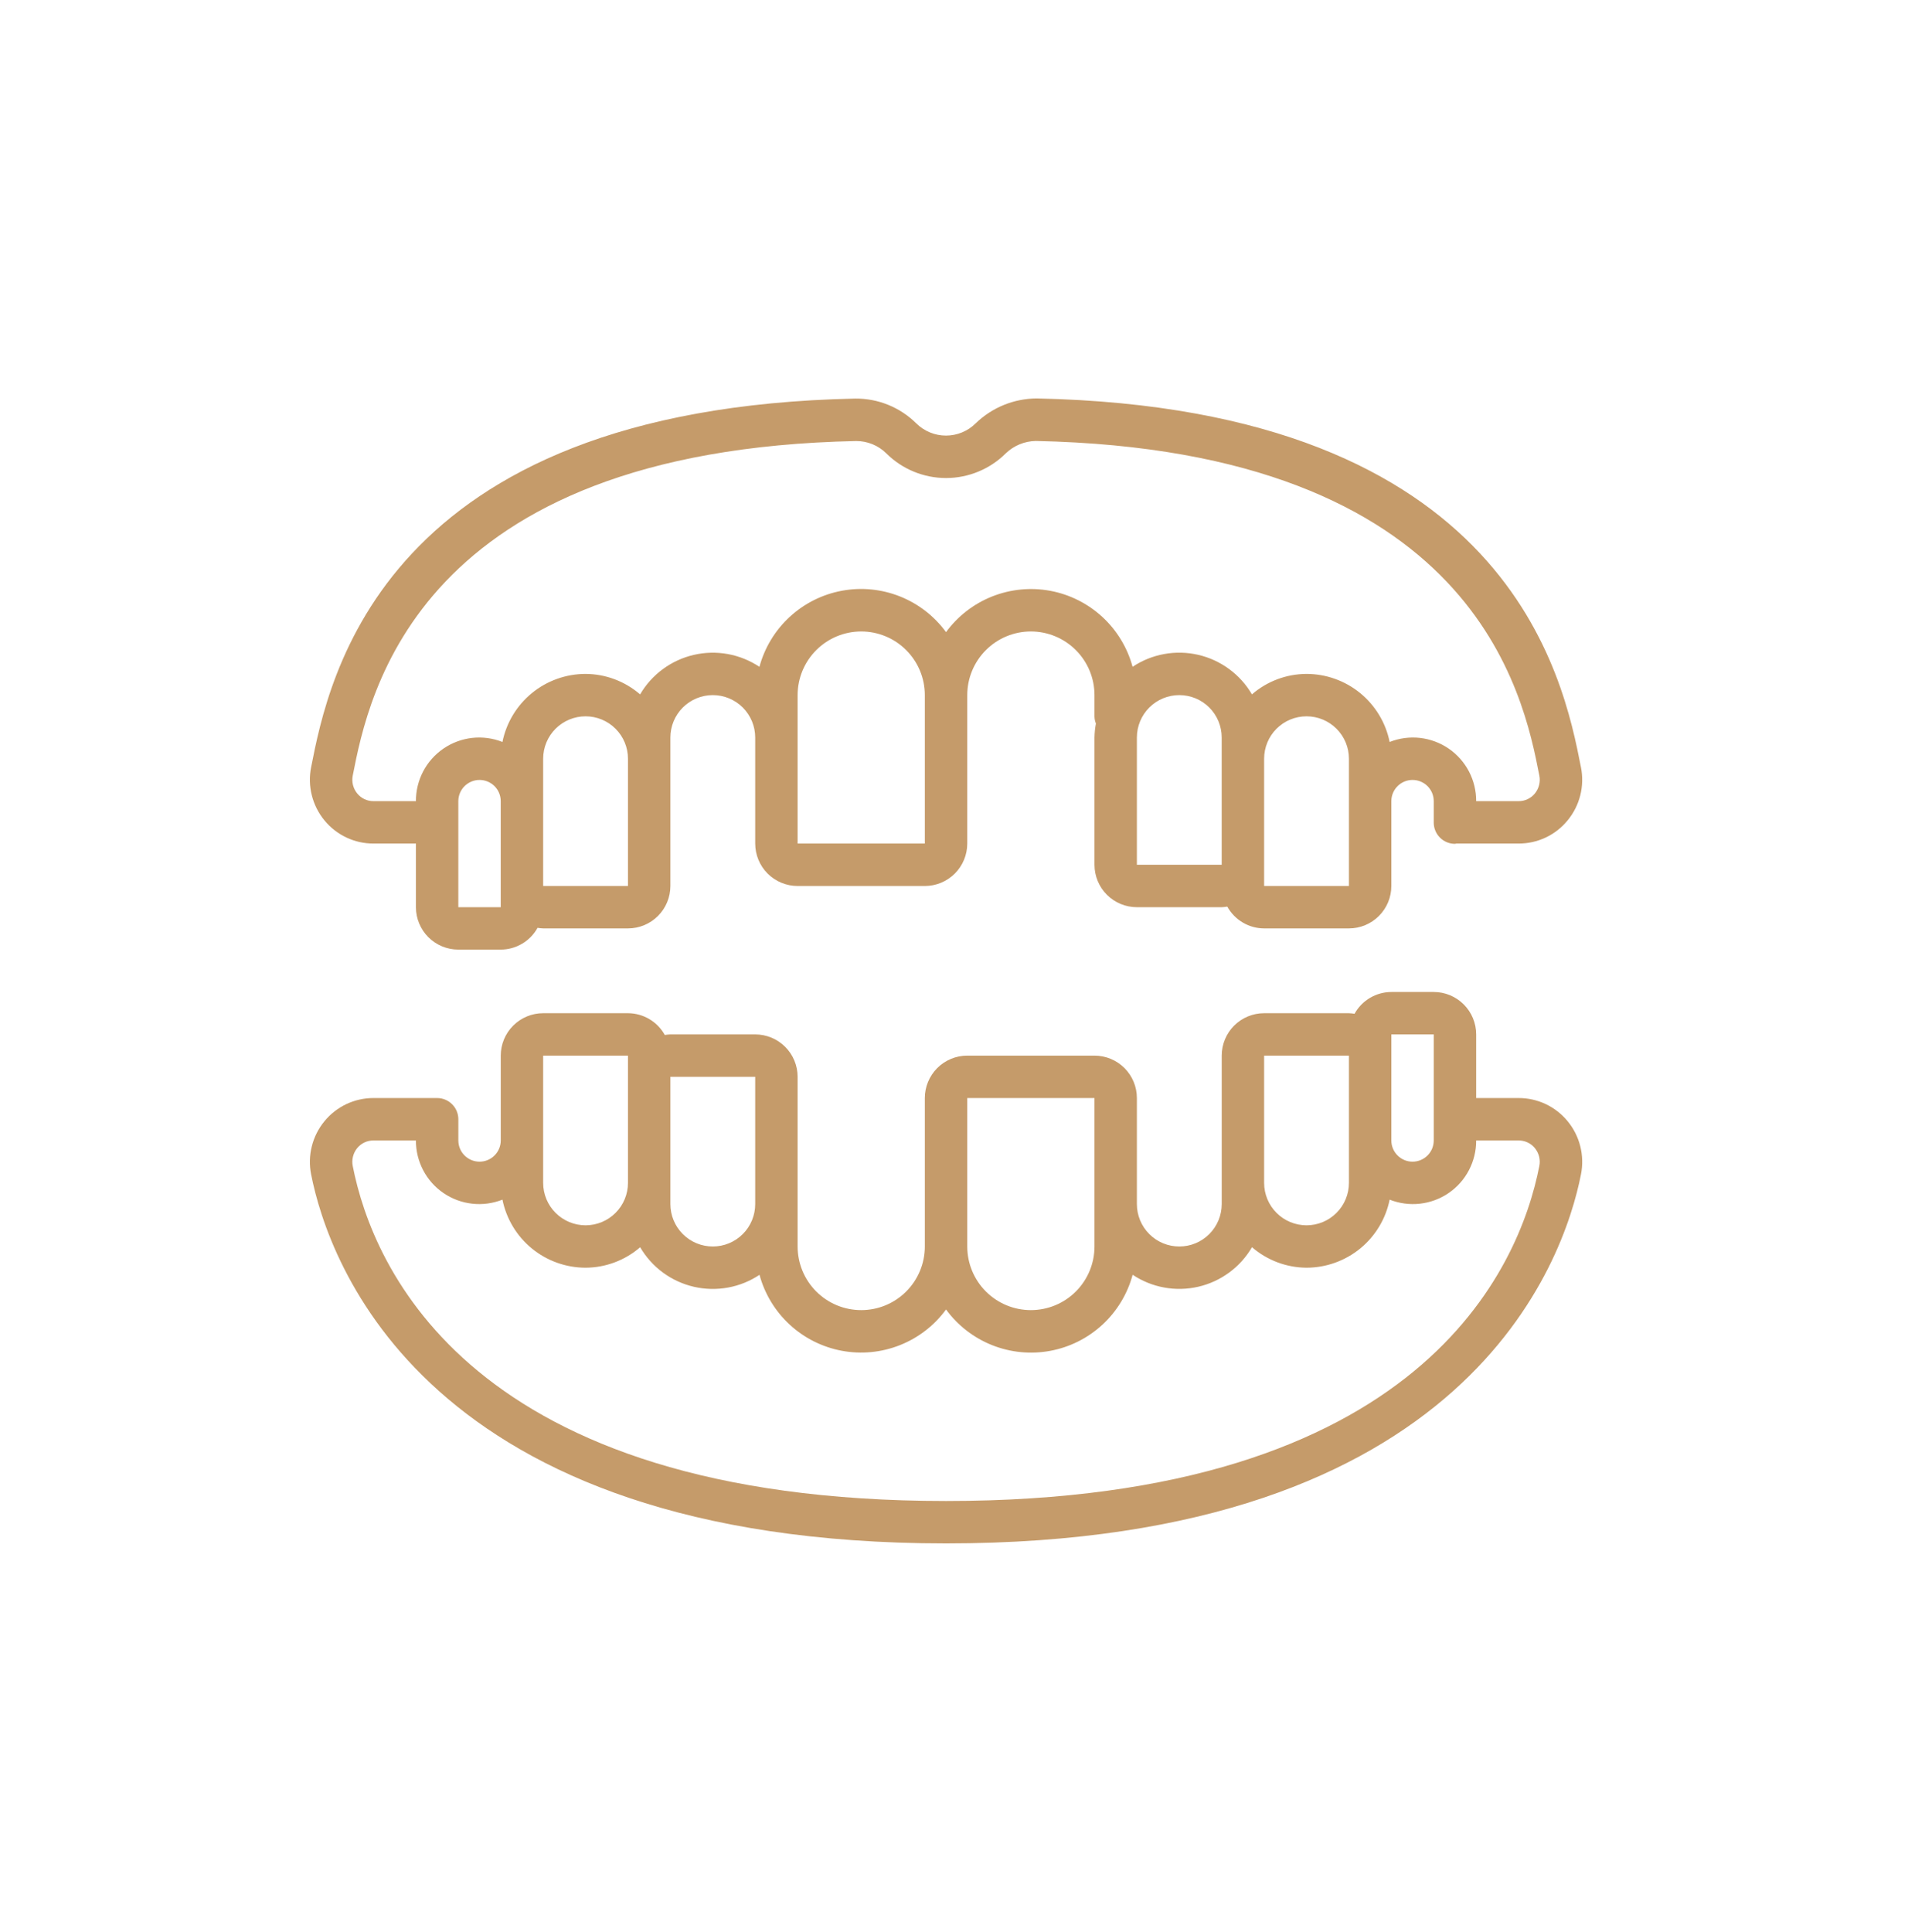
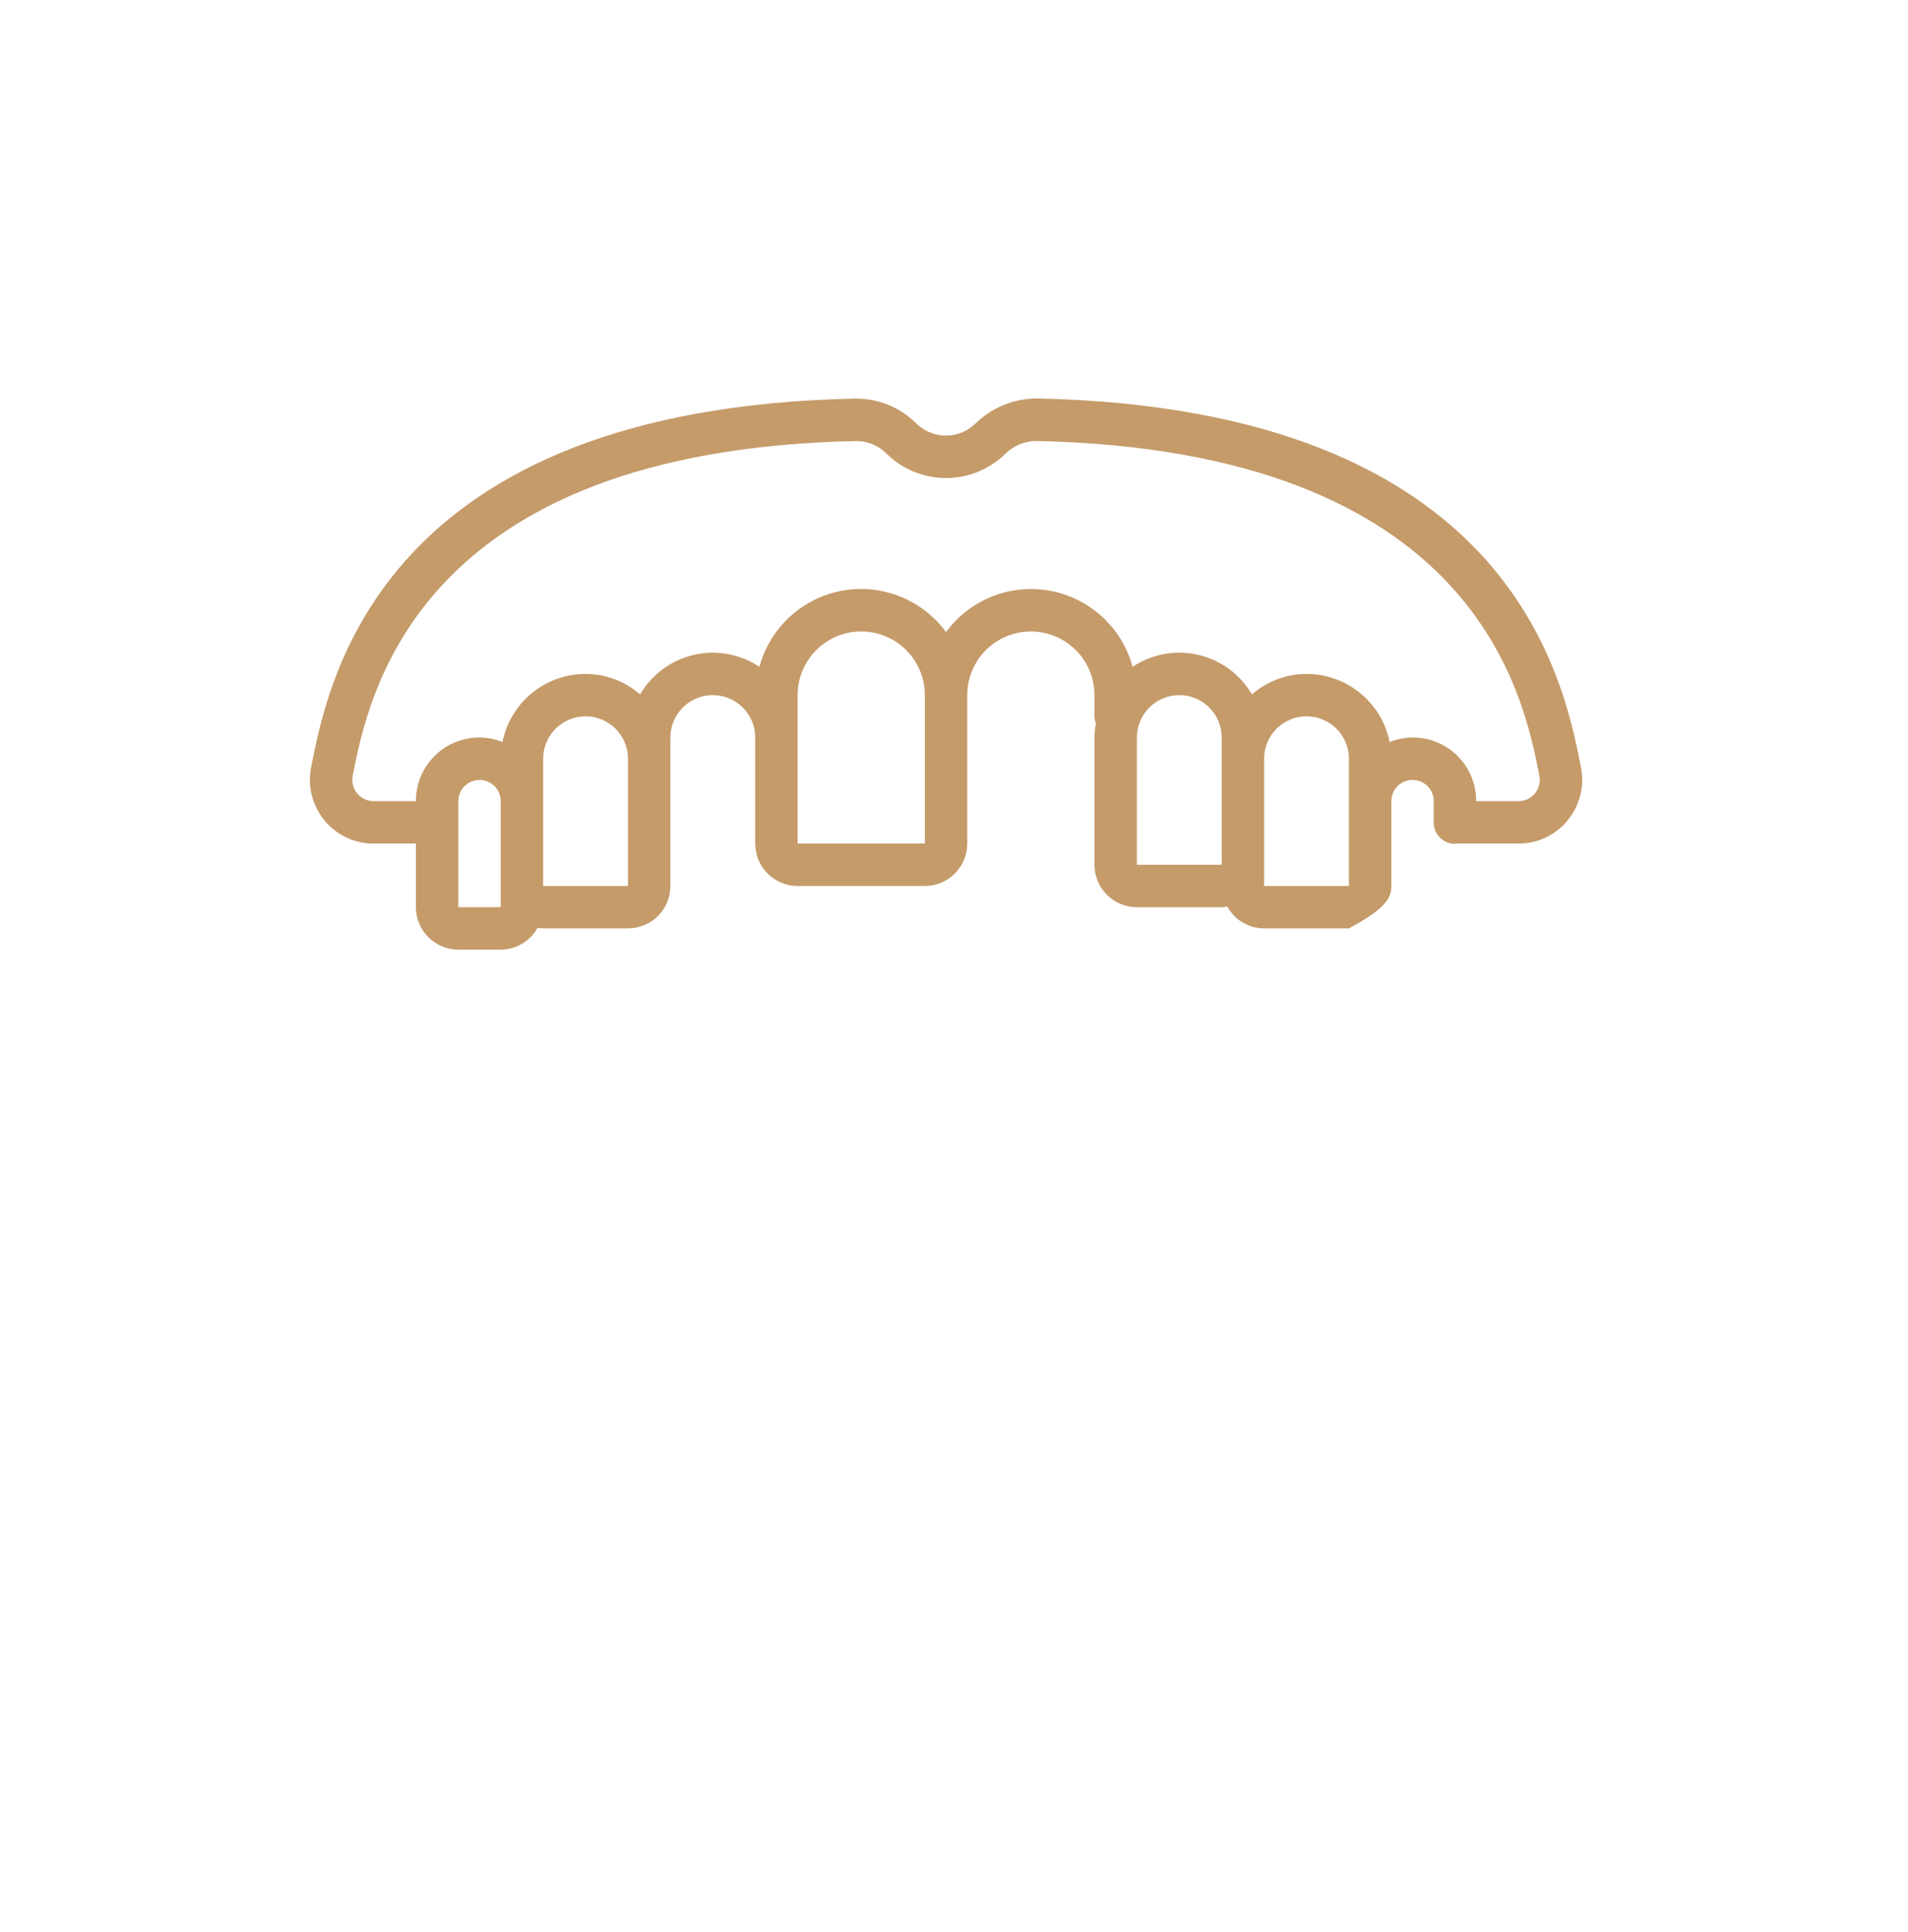
<svg xmlns="http://www.w3.org/2000/svg" width="80" height="81" viewBox="0 0 80 81" fill="none">
-   <path d="M66.287 32.163C65.556 28.444 63.33 17.122 43.471 16.703C42.515 16.707 41.598 17.08 40.911 17.745C40.58 18.075 40.131 18.261 39.663 18.261C39.196 18.261 38.747 18.075 38.415 17.745C38.079 17.413 37.681 17.15 37.242 16.972C36.804 16.794 36.336 16.705 35.863 16.709C16.003 17.122 13.777 28.444 13.045 32.163C12.967 32.552 12.977 32.955 13.074 33.34C13.17 33.726 13.352 34.085 13.604 34.392C13.854 34.696 14.167 34.941 14.523 35.109C14.879 35.278 15.268 35.364 15.661 35.363H17.439V38.031C17.439 38.502 17.627 38.955 17.96 39.288C18.294 39.621 18.746 39.809 19.217 39.809H20.995C21.311 39.808 21.62 39.723 21.891 39.562C22.163 39.402 22.386 39.172 22.539 38.896C22.617 38.909 22.695 38.917 22.774 38.92H26.33C26.802 38.92 27.254 38.732 27.587 38.399C27.921 38.065 28.108 37.613 28.108 37.142V30.918C28.108 30.446 28.296 29.994 28.629 29.66C28.962 29.327 29.415 29.14 29.886 29.14C30.358 29.14 30.81 29.327 31.144 29.66C31.477 29.994 31.665 30.446 31.665 30.918V35.363C31.665 35.835 31.852 36.287 32.185 36.621C32.519 36.954 32.971 37.142 33.443 37.142H38.777C39.249 37.142 39.701 36.954 40.035 36.621C40.368 36.287 40.556 35.835 40.556 35.363V29.14C40.556 28.432 40.837 27.754 41.337 27.254C41.837 26.753 42.515 26.472 43.223 26.472C43.93 26.472 44.609 26.753 45.109 27.254C45.609 27.754 45.89 28.432 45.89 29.14V30.04C45.893 30.141 45.913 30.239 45.95 30.333C45.913 30.526 45.894 30.721 45.89 30.918V36.252C45.89 36.724 46.077 37.176 46.411 37.51C46.744 37.843 47.197 38.031 47.668 38.031H51.224C51.303 38.028 51.382 38.02 51.459 38.007C51.612 38.282 51.835 38.513 52.107 38.673C52.378 38.834 52.687 38.919 53.003 38.92H56.559C57.031 38.92 57.483 38.732 57.816 38.399C58.15 38.065 58.337 37.613 58.337 37.142V33.585C58.337 33.349 58.431 33.123 58.598 32.956C58.764 32.79 58.99 32.696 59.226 32.696C59.462 32.696 59.688 32.79 59.855 32.956C60.022 33.123 60.115 33.349 60.115 33.585V34.486C60.115 34.722 60.209 34.948 60.376 35.114C60.542 35.281 60.769 35.375 61.005 35.375C61.024 35.375 61.041 35.364 61.06 35.363H63.672C64.065 35.364 64.454 35.278 64.809 35.11C65.165 34.942 65.478 34.697 65.727 34.392C65.98 34.086 66.162 33.726 66.259 33.341C66.356 32.955 66.365 32.553 66.287 32.163ZM20.995 38.031H19.217V33.585C19.217 33.349 19.311 33.123 19.478 32.956C19.645 32.79 19.871 32.696 20.106 32.696C20.342 32.696 20.568 32.79 20.735 32.956C20.902 33.123 20.995 33.349 20.995 33.585V38.031ZM26.33 37.142H22.774V31.807C22.774 31.335 22.961 30.883 23.294 30.55C23.628 30.216 24.08 30.029 24.552 30.029C25.023 30.029 25.476 30.216 25.809 30.55C26.143 30.883 26.33 31.335 26.33 31.807V37.142ZM38.777 35.363H33.443V29.14C33.443 28.432 33.724 27.754 34.224 27.254C34.724 26.753 35.403 26.472 36.11 26.472C36.817 26.472 37.496 26.753 37.996 27.254C38.496 27.754 38.777 28.432 38.777 29.14V35.363ZM47.668 36.252V30.918C47.668 30.446 47.855 29.994 48.189 29.66C48.522 29.327 48.975 29.14 49.446 29.14C49.918 29.14 50.37 29.327 50.704 29.66C51.037 29.994 51.224 30.446 51.224 30.918V36.252H47.668ZM56.559 37.142H53.003V31.807C53.003 31.335 53.19 30.883 53.523 30.55C53.857 30.216 54.309 30.029 54.781 30.029C55.252 30.029 55.705 30.216 56.038 30.55C56.372 30.883 56.559 31.335 56.559 31.807V37.142ZM64.356 33.264C64.273 33.365 64.168 33.447 64.05 33.502C63.932 33.558 63.802 33.586 63.672 33.585H61.894C61.896 33.151 61.792 32.724 61.591 32.339C61.389 31.955 61.097 31.626 60.739 31.381C60.381 31.136 59.968 30.983 59.537 30.934C59.106 30.886 58.669 30.944 58.266 31.104C58.103 30.299 57.667 29.576 57.032 29.056C56.397 28.536 55.602 28.252 54.781 28.251C53.94 28.254 53.128 28.558 52.492 29.109C52.249 28.693 51.924 28.332 51.536 28.047C51.149 27.762 50.708 27.559 50.239 27.451C49.77 27.343 49.285 27.331 48.812 27.418C48.338 27.504 47.888 27.686 47.488 27.953C47.27 27.15 46.831 26.426 46.22 25.862C45.609 25.299 44.851 24.919 44.034 24.767C43.217 24.616 42.373 24.698 41.6 25.004C40.828 25.311 40.157 25.829 39.666 26.5C39.175 25.828 38.505 25.309 37.732 25.002C36.959 24.695 36.114 24.613 35.297 24.765C34.479 24.917 33.721 25.297 33.11 25.862C32.498 26.426 32.059 27.151 31.842 27.954C31.442 27.688 30.992 27.506 30.519 27.419C30.046 27.333 29.56 27.344 29.091 27.453C28.622 27.561 28.181 27.764 27.794 28.049C27.406 28.334 27.081 28.695 26.839 29.11C26.203 28.56 25.392 28.255 24.552 28.251C23.731 28.252 22.936 28.536 22.301 29.056C21.666 29.576 21.23 30.299 21.067 31.104C20.663 30.944 20.227 30.886 19.796 30.934C19.365 30.983 18.952 31.136 18.594 31.381C18.236 31.626 17.943 31.955 17.742 32.339C17.541 32.724 17.437 33.151 17.439 33.585H15.661C15.53 33.586 15.401 33.557 15.283 33.502C15.165 33.446 15.061 33.365 14.978 33.264C14.893 33.16 14.832 33.038 14.799 32.907C14.767 32.776 14.764 32.64 14.791 32.508C15.454 29.134 17.471 18.87 35.901 18.489C36.373 18.488 36.826 18.674 37.161 19.006C37.827 19.668 38.728 20.04 39.667 20.04C40.606 20.039 41.507 19.667 42.172 19.004C42.512 18.678 42.963 18.493 43.433 18.486C61.862 18.874 63.883 29.138 64.542 32.511C64.569 32.643 64.566 32.778 64.533 32.909C64.501 33.039 64.44 33.16 64.356 33.264Z" fill="#C59B6A" />
-   <path d="M65.728 47.002C65.479 46.698 65.165 46.453 64.81 46.285C64.454 46.117 64.065 46.03 63.672 46.031H61.894V43.364C61.894 42.892 61.706 42.44 61.373 42.107C61.039 41.773 60.587 41.586 60.115 41.586H58.337C58.022 41.587 57.713 41.672 57.441 41.833C57.17 41.993 56.947 42.223 56.794 42.499C56.716 42.486 56.638 42.478 56.559 42.475H53.003C52.531 42.475 52.079 42.662 51.745 42.996C51.412 43.329 51.225 43.782 51.225 44.253V50.477C51.225 50.948 51.037 51.401 50.704 51.734C50.37 52.068 49.918 52.255 49.447 52.255C48.975 52.255 48.523 52.068 48.189 51.734C47.856 51.401 47.668 50.948 47.668 50.477V46.031C47.668 45.56 47.481 45.108 47.148 44.774C46.814 44.441 46.362 44.253 45.89 44.253H40.556C40.084 44.253 39.632 44.441 39.298 44.774C38.965 45.108 38.777 45.56 38.777 46.031V52.255C38.777 52.962 38.496 53.641 37.996 54.141C37.496 54.641 36.818 54.922 36.11 54.922C35.403 54.922 34.724 54.641 34.224 54.141C33.724 53.641 33.443 52.962 33.443 52.255V45.142C33.443 44.671 33.256 44.218 32.922 43.885C32.589 43.551 32.136 43.364 31.665 43.364H28.108C28.03 43.367 27.951 43.375 27.874 43.388C27.721 43.112 27.497 42.882 27.226 42.722C26.955 42.561 26.645 42.476 26.33 42.475H22.774C22.302 42.475 21.85 42.662 21.517 42.996C21.183 43.329 20.996 43.782 20.996 44.253V47.81C20.996 48.045 20.902 48.272 20.735 48.438C20.569 48.605 20.342 48.699 20.107 48.699C19.871 48.699 19.645 48.605 19.478 48.438C19.311 48.272 19.218 48.045 19.218 47.81V46.92C19.218 46.685 19.124 46.459 18.957 46.292C18.79 46.125 18.564 46.031 18.328 46.031H15.661C15.268 46.03 14.879 46.117 14.523 46.285C14.168 46.453 13.854 46.698 13.605 47.002C13.352 47.309 13.17 47.668 13.074 48.054C12.977 48.44 12.967 48.842 13.045 49.232C13.759 52.861 17.79 64.702 39.666 64.702C61.543 64.702 65.574 52.861 66.288 49.232C66.366 48.842 66.356 48.44 66.259 48.054C66.163 47.668 65.981 47.309 65.728 47.002ZM58.337 43.364H60.115V47.81C60.115 48.045 60.022 48.272 59.855 48.438C59.688 48.605 59.462 48.699 59.227 48.699C58.991 48.699 58.764 48.605 58.598 48.438C58.431 48.272 58.337 48.045 58.337 47.81V43.364ZM53.003 44.253H56.559V49.588C56.559 50.059 56.372 50.512 56.038 50.845C55.705 51.179 55.253 51.366 54.781 51.366C54.309 51.366 53.857 51.179 53.524 50.845C53.19 50.512 53.003 50.059 53.003 49.588V44.253ZM45.89 46.031V52.255C45.89 52.962 45.609 53.641 45.109 54.141C44.609 54.641 43.93 54.922 43.223 54.922C42.516 54.922 41.837 54.641 41.337 54.141C40.837 53.641 40.556 52.962 40.556 52.255V46.031H45.89ZM31.665 45.142V50.477C31.665 50.948 31.477 51.401 31.144 51.734C30.81 52.068 30.358 52.255 29.887 52.255C29.415 52.255 28.963 52.068 28.629 51.734C28.296 51.401 28.108 50.948 28.108 50.477V45.142H31.665ZM22.774 44.253H26.33V49.588C26.33 50.059 26.143 50.512 25.809 50.845C25.476 51.179 25.024 51.366 24.552 51.366C24.08 51.366 23.628 51.179 23.295 50.845C22.961 50.512 22.774 50.059 22.774 49.588V44.253ZM39.666 62.924C19.706 62.924 15.62 53.108 14.791 48.887C14.764 48.755 14.766 48.619 14.799 48.488C14.831 48.357 14.892 48.235 14.977 48.13C15.06 48.029 15.165 47.948 15.283 47.892C15.401 47.837 15.53 47.809 15.661 47.81H17.439C17.437 48.243 17.541 48.671 17.742 49.055C17.943 49.44 18.236 49.769 18.594 50.014C18.952 50.259 19.365 50.412 19.796 50.46C20.227 50.509 20.663 50.45 21.067 50.291C21.23 51.095 21.666 51.819 22.301 52.339C22.936 52.858 23.731 53.143 24.552 53.144C25.393 53.141 26.205 52.836 26.841 52.286C27.084 52.701 27.409 53.063 27.796 53.348C28.184 53.633 28.625 53.836 29.094 53.944C29.562 54.052 30.048 54.063 30.521 53.977C30.994 53.891 31.445 53.709 31.845 53.442C32.062 54.244 32.502 54.969 33.113 55.532C33.724 56.096 34.482 56.475 35.299 56.627C36.116 56.779 36.96 56.697 37.733 56.39C38.505 56.084 39.176 55.566 39.666 54.895C40.157 55.566 40.828 56.085 41.601 56.392C42.374 56.699 43.218 56.781 44.036 56.629C44.854 56.477 45.612 56.097 46.223 55.533C46.834 54.969 47.274 54.243 47.49 53.44C47.891 53.707 48.341 53.889 48.814 53.975C49.287 54.062 49.773 54.05 50.242 53.942C50.71 53.834 51.152 53.631 51.539 53.346C51.927 53.061 52.252 52.7 52.494 52.284C53.13 52.834 53.941 53.139 54.781 53.144C55.602 53.143 56.397 52.858 57.032 52.339C57.667 51.819 58.103 51.095 58.266 50.291C58.67 50.45 59.106 50.509 59.537 50.46C59.968 50.412 60.381 50.259 60.739 50.014C61.097 49.769 61.39 49.44 61.591 49.055C61.792 48.671 61.896 48.243 61.894 47.81H63.672C63.802 47.809 63.931 47.837 64.05 47.893C64.168 47.948 64.272 48.029 64.355 48.13C64.44 48.235 64.501 48.357 64.534 48.488C64.566 48.619 64.569 48.755 64.541 48.887C63.713 53.108 59.627 62.924 39.666 62.924Z" fill="#C59B6A" />
+   <path d="M66.287 32.163C65.556 28.444 63.33 17.122 43.471 16.703C42.515 16.707 41.598 17.08 40.911 17.745C40.58 18.075 40.131 18.261 39.663 18.261C39.196 18.261 38.747 18.075 38.415 17.745C38.079 17.413 37.681 17.15 37.242 16.972C36.804 16.794 36.336 16.705 35.863 16.709C16.003 17.122 13.777 28.444 13.045 32.163C12.967 32.552 12.977 32.955 13.074 33.34C13.17 33.726 13.352 34.085 13.604 34.392C13.854 34.696 14.167 34.941 14.523 35.109C14.879 35.278 15.268 35.364 15.661 35.363H17.439V38.031C17.439 38.502 17.627 38.955 17.96 39.288C18.294 39.621 18.746 39.809 19.217 39.809H20.995C21.311 39.808 21.62 39.723 21.891 39.562C22.163 39.402 22.386 39.172 22.539 38.896C22.617 38.909 22.695 38.917 22.774 38.92H26.33C26.802 38.92 27.254 38.732 27.587 38.399C27.921 38.065 28.108 37.613 28.108 37.142V30.918C28.108 30.446 28.296 29.994 28.629 29.66C28.962 29.327 29.415 29.14 29.886 29.14C30.358 29.14 30.81 29.327 31.144 29.66C31.477 29.994 31.665 30.446 31.665 30.918V35.363C31.665 35.835 31.852 36.287 32.185 36.621C32.519 36.954 32.971 37.142 33.443 37.142H38.777C39.249 37.142 39.701 36.954 40.035 36.621C40.368 36.287 40.556 35.835 40.556 35.363V29.14C40.556 28.432 40.837 27.754 41.337 27.254C41.837 26.753 42.515 26.472 43.223 26.472C43.93 26.472 44.609 26.753 45.109 27.254C45.609 27.754 45.89 28.432 45.89 29.14V30.04C45.893 30.141 45.913 30.239 45.95 30.333C45.913 30.526 45.894 30.721 45.89 30.918V36.252C45.89 36.724 46.077 37.176 46.411 37.51C46.744 37.843 47.197 38.031 47.668 38.031H51.224C51.303 38.028 51.382 38.02 51.459 38.007C51.612 38.282 51.835 38.513 52.107 38.673C52.378 38.834 52.687 38.919 53.003 38.92H56.559C58.15 38.065 58.337 37.613 58.337 37.142V33.585C58.337 33.349 58.431 33.123 58.598 32.956C58.764 32.79 58.99 32.696 59.226 32.696C59.462 32.696 59.688 32.79 59.855 32.956C60.022 33.123 60.115 33.349 60.115 33.585V34.486C60.115 34.722 60.209 34.948 60.376 35.114C60.542 35.281 60.769 35.375 61.005 35.375C61.024 35.375 61.041 35.364 61.06 35.363H63.672C64.065 35.364 64.454 35.278 64.809 35.11C65.165 34.942 65.478 34.697 65.727 34.392C65.98 34.086 66.162 33.726 66.259 33.341C66.356 32.955 66.365 32.553 66.287 32.163ZM20.995 38.031H19.217V33.585C19.217 33.349 19.311 33.123 19.478 32.956C19.645 32.79 19.871 32.696 20.106 32.696C20.342 32.696 20.568 32.79 20.735 32.956C20.902 33.123 20.995 33.349 20.995 33.585V38.031ZM26.33 37.142H22.774V31.807C22.774 31.335 22.961 30.883 23.294 30.55C23.628 30.216 24.08 30.029 24.552 30.029C25.023 30.029 25.476 30.216 25.809 30.55C26.143 30.883 26.33 31.335 26.33 31.807V37.142ZM38.777 35.363H33.443V29.14C33.443 28.432 33.724 27.754 34.224 27.254C34.724 26.753 35.403 26.472 36.11 26.472C36.817 26.472 37.496 26.753 37.996 27.254C38.496 27.754 38.777 28.432 38.777 29.14V35.363ZM47.668 36.252V30.918C47.668 30.446 47.855 29.994 48.189 29.66C48.522 29.327 48.975 29.14 49.446 29.14C49.918 29.14 50.37 29.327 50.704 29.66C51.037 29.994 51.224 30.446 51.224 30.918V36.252H47.668ZM56.559 37.142H53.003V31.807C53.003 31.335 53.19 30.883 53.523 30.55C53.857 30.216 54.309 30.029 54.781 30.029C55.252 30.029 55.705 30.216 56.038 30.55C56.372 30.883 56.559 31.335 56.559 31.807V37.142ZM64.356 33.264C64.273 33.365 64.168 33.447 64.05 33.502C63.932 33.558 63.802 33.586 63.672 33.585H61.894C61.896 33.151 61.792 32.724 61.591 32.339C61.389 31.955 61.097 31.626 60.739 31.381C60.381 31.136 59.968 30.983 59.537 30.934C59.106 30.886 58.669 30.944 58.266 31.104C58.103 30.299 57.667 29.576 57.032 29.056C56.397 28.536 55.602 28.252 54.781 28.251C53.94 28.254 53.128 28.558 52.492 29.109C52.249 28.693 51.924 28.332 51.536 28.047C51.149 27.762 50.708 27.559 50.239 27.451C49.77 27.343 49.285 27.331 48.812 27.418C48.338 27.504 47.888 27.686 47.488 27.953C47.27 27.15 46.831 26.426 46.22 25.862C45.609 25.299 44.851 24.919 44.034 24.767C43.217 24.616 42.373 24.698 41.6 25.004C40.828 25.311 40.157 25.829 39.666 26.5C39.175 25.828 38.505 25.309 37.732 25.002C36.959 24.695 36.114 24.613 35.297 24.765C34.479 24.917 33.721 25.297 33.11 25.862C32.498 26.426 32.059 27.151 31.842 27.954C31.442 27.688 30.992 27.506 30.519 27.419C30.046 27.333 29.56 27.344 29.091 27.453C28.622 27.561 28.181 27.764 27.794 28.049C27.406 28.334 27.081 28.695 26.839 29.11C26.203 28.56 25.392 28.255 24.552 28.251C23.731 28.252 22.936 28.536 22.301 29.056C21.666 29.576 21.23 30.299 21.067 31.104C20.663 30.944 20.227 30.886 19.796 30.934C19.365 30.983 18.952 31.136 18.594 31.381C18.236 31.626 17.943 31.955 17.742 32.339C17.541 32.724 17.437 33.151 17.439 33.585H15.661C15.53 33.586 15.401 33.557 15.283 33.502C15.165 33.446 15.061 33.365 14.978 33.264C14.893 33.16 14.832 33.038 14.799 32.907C14.767 32.776 14.764 32.64 14.791 32.508C15.454 29.134 17.471 18.87 35.901 18.489C36.373 18.488 36.826 18.674 37.161 19.006C37.827 19.668 38.728 20.04 39.667 20.04C40.606 20.039 41.507 19.667 42.172 19.004C42.512 18.678 42.963 18.493 43.433 18.486C61.862 18.874 63.883 29.138 64.542 32.511C64.569 32.643 64.566 32.778 64.533 32.909C64.501 33.039 64.44 33.16 64.356 33.264Z" fill="#C59B6A" />
</svg>